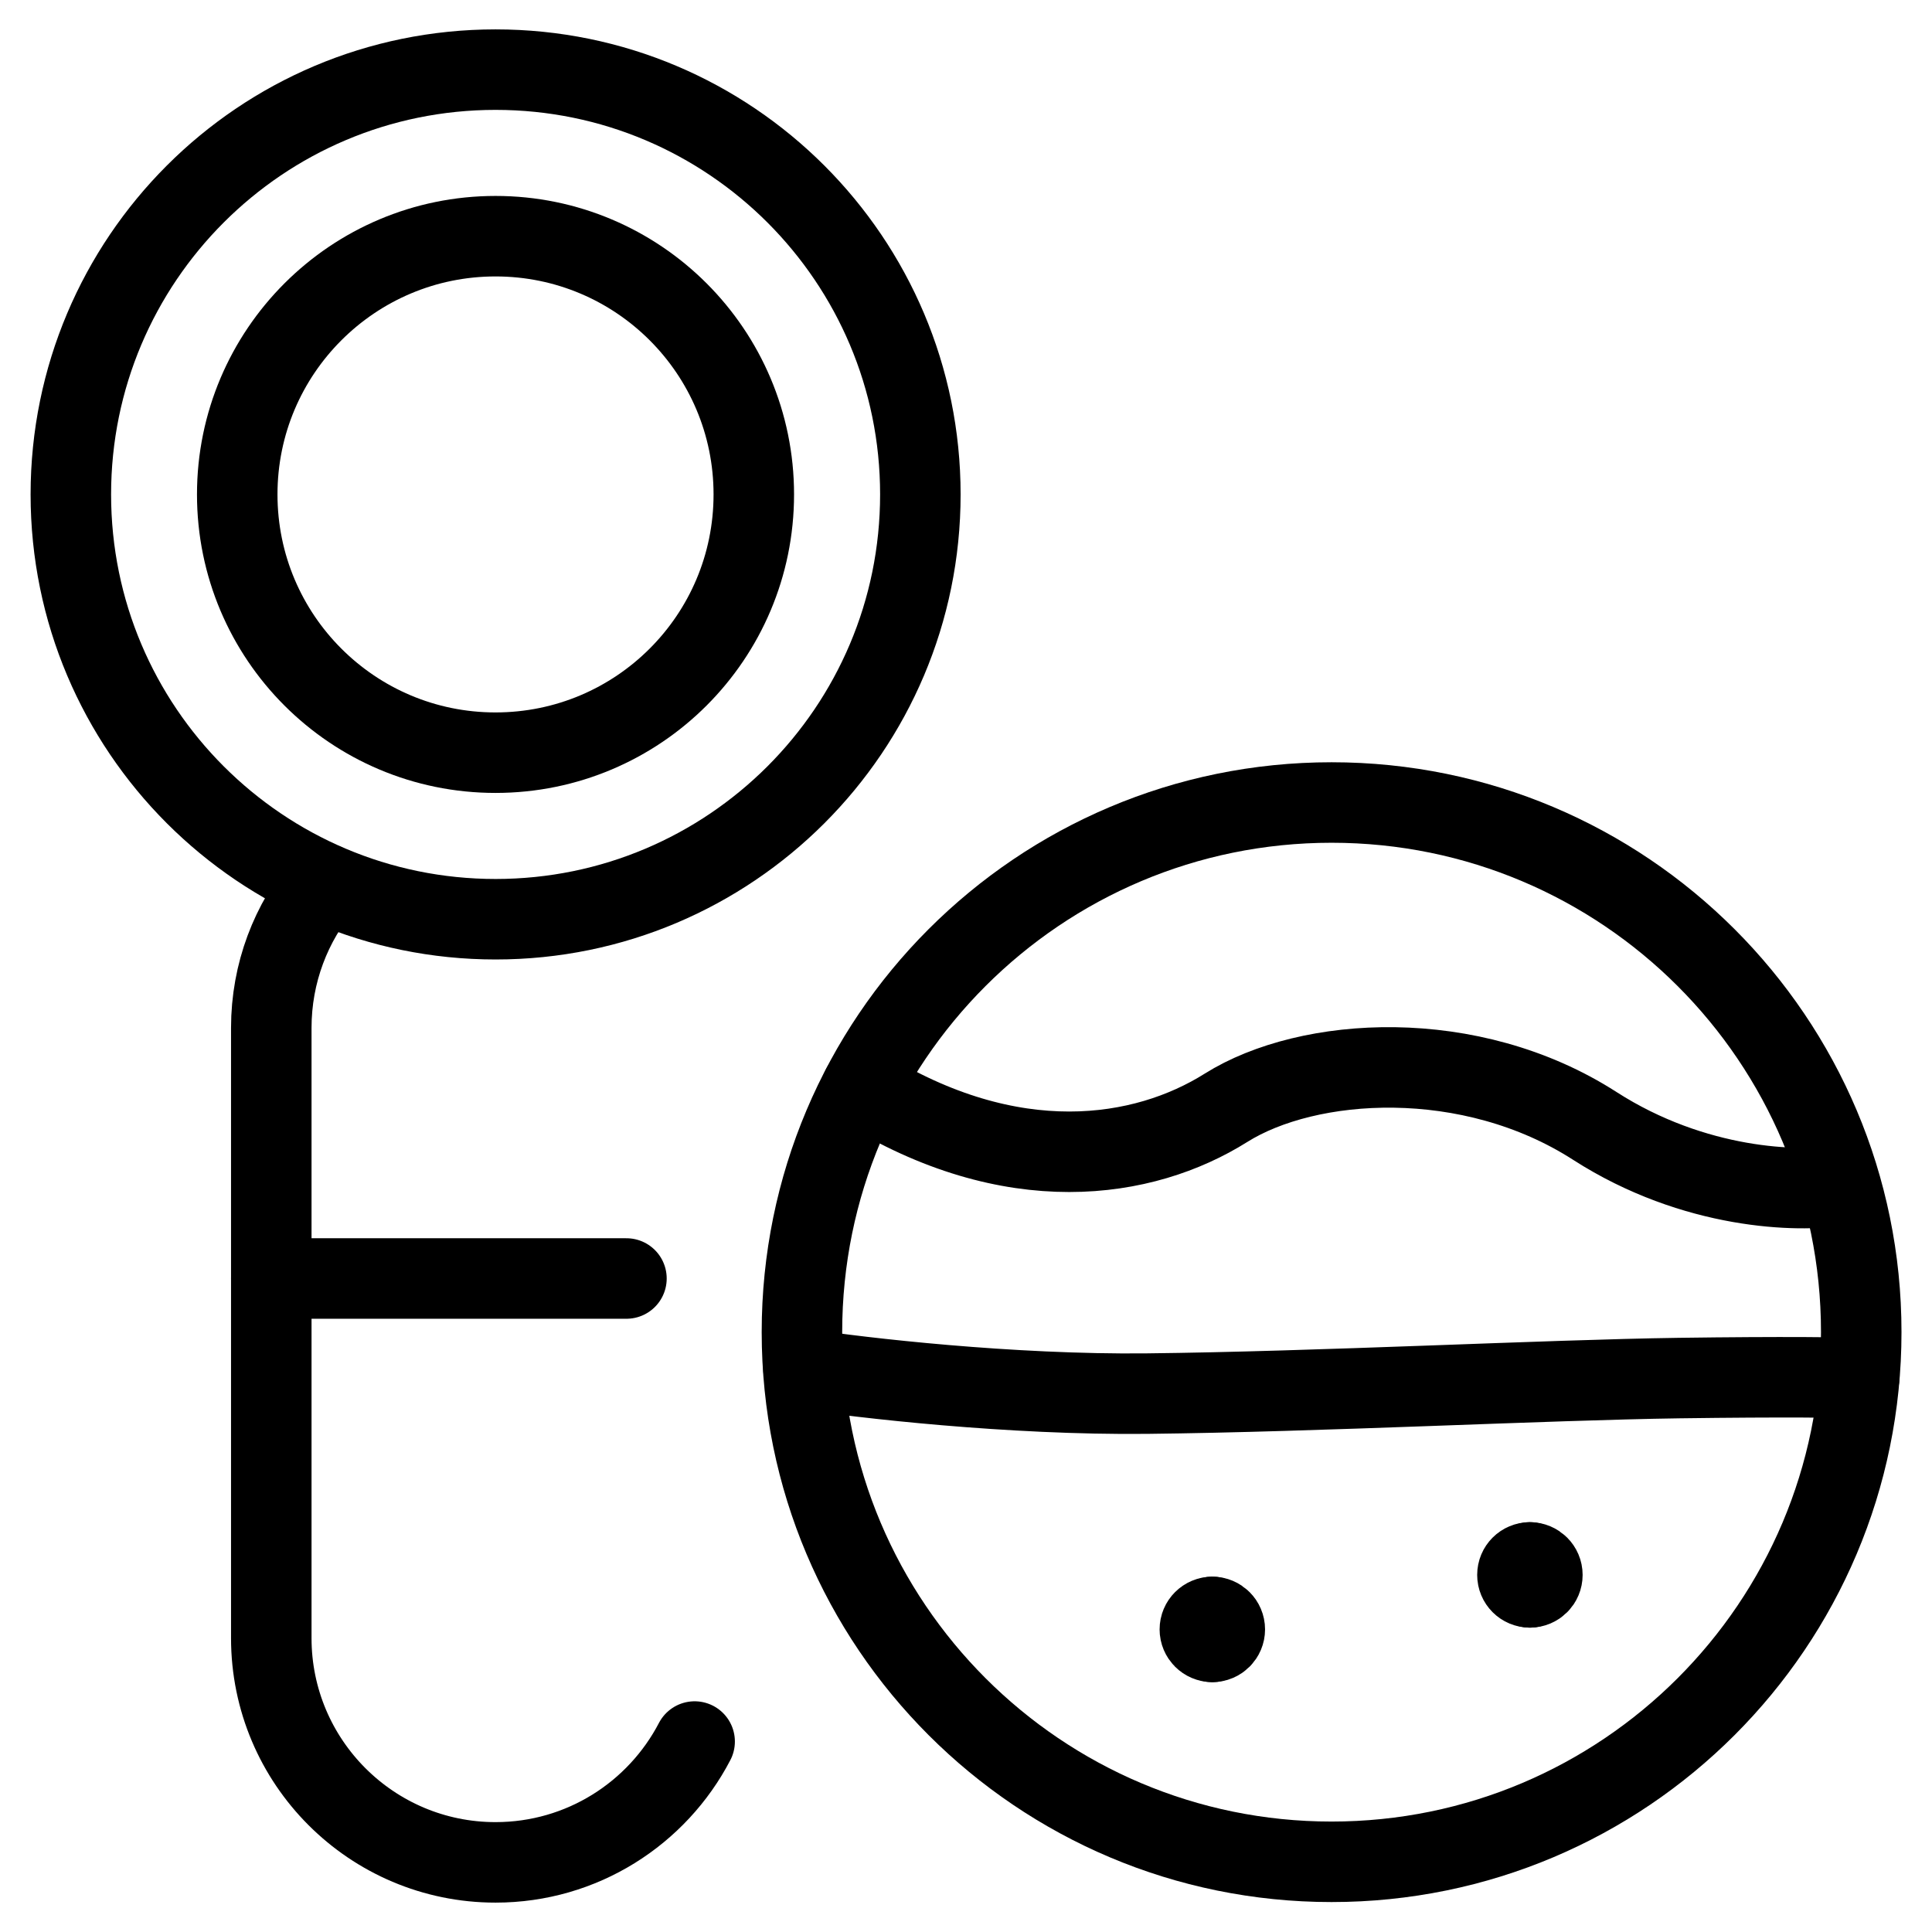
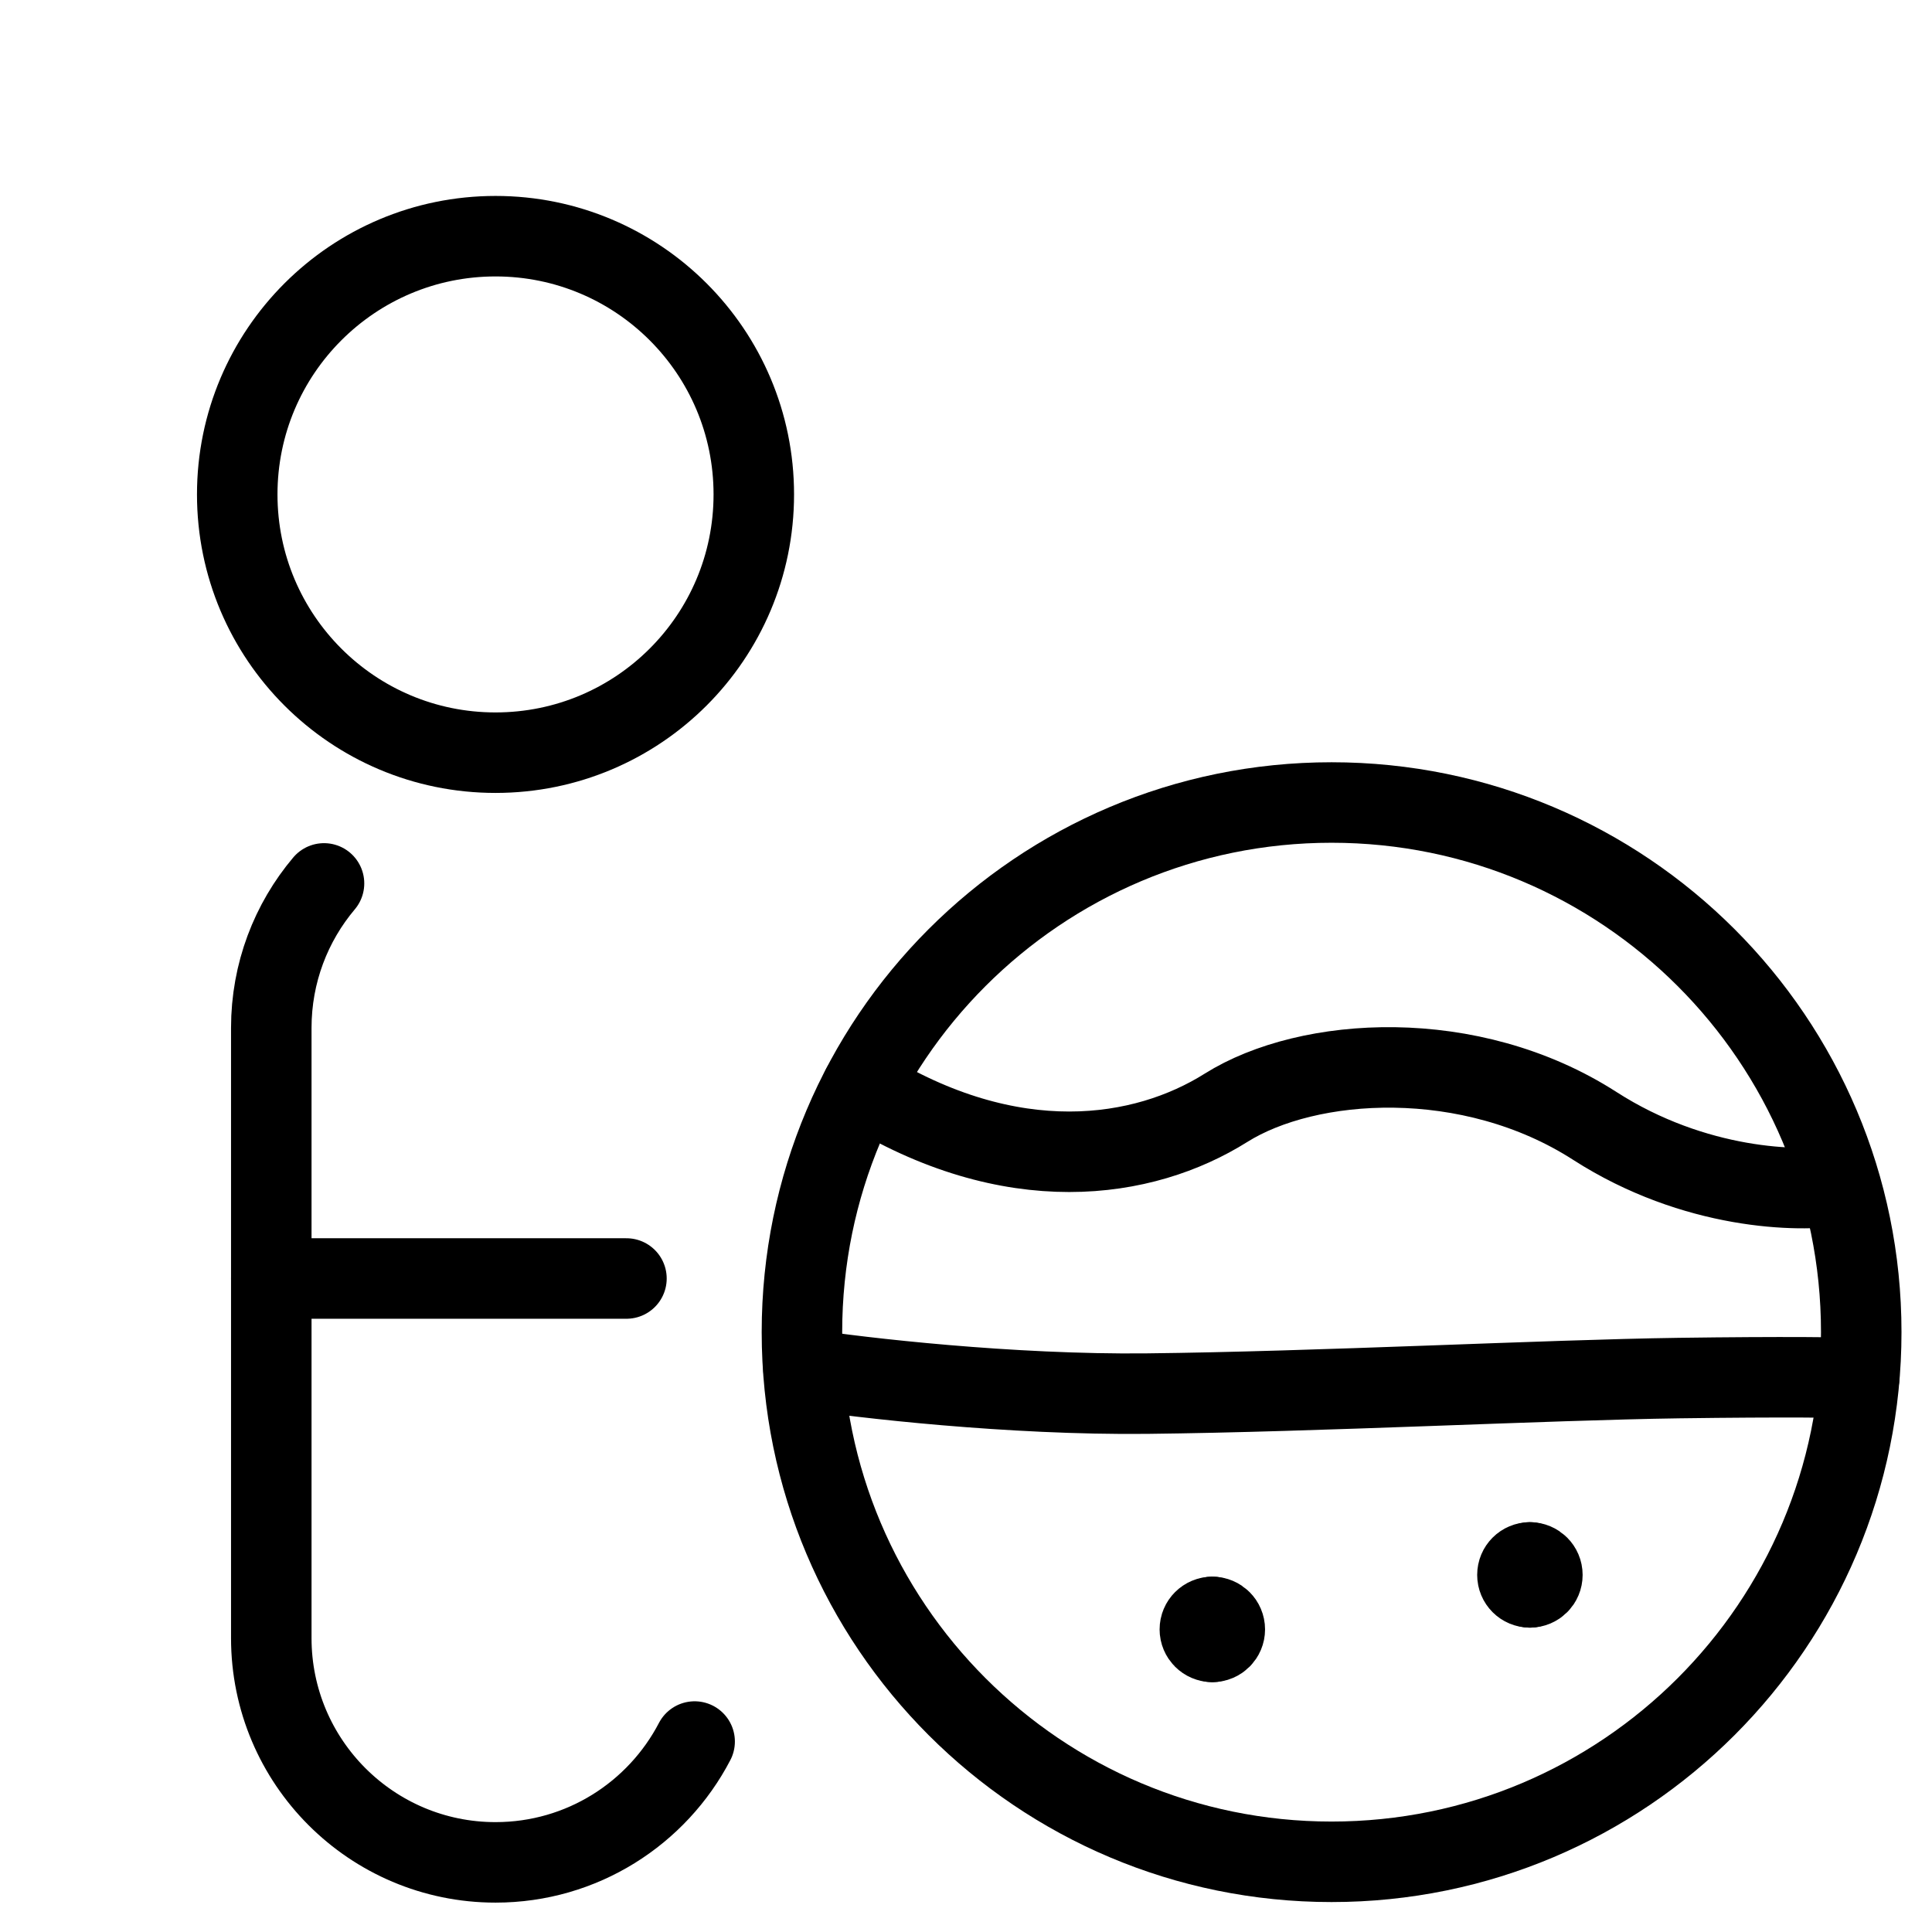
<svg xmlns="http://www.w3.org/2000/svg" fill="none" viewBox="0 0 24 24">
  <path stroke="#000000" stroke-linecap="round" stroke-linejoin="round" d="M8.629 21.634c-0.465 0.892 -1.398 1.501 -2.473 1.501 -1.539 0 -2.786 -1.248 -2.786 -2.786l0 -7.58c0 -0.684 0.246 -1.31 0.655 -1.795" stroke-width="1" />
-   <path stroke="#000000" stroke-linecap="round" stroke-linejoin="round" d="M6.156 11.419c2.914 0 5.277 -2.363 5.277 -5.277 0 -2.914 -2.363 -5.277 -5.277 -5.277C3.242 0.865 0.88 3.228 0.88 6.142c0 2.914 2.363 5.277 5.277 5.277Z" stroke-width="1" />
  <path stroke="#000000" stroke-linecap="round" stroke-linejoin="round" d="M6.156 9.35c1.772 0 3.208 -1.436 3.208 -3.208S7.927 2.934 6.156 2.934 2.947 4.37 2.947 6.142s1.436 3.208 3.208 3.208Z" stroke-width="1" />
  <path stroke="#000000" stroke-linecap="round" stroke-linejoin="round" d="M3.37 15.882H7.782" stroke-width="1" />
  <path stroke="#000000" stroke-linecap="round" stroke-linejoin="round" d="M16.541 23.128c3.634 0 6.58 -2.946 6.58 -6.58 0 -3.634 -2.946 -6.579 -6.58 -6.579 -3.634 0 -6.579 2.946 -6.579 6.579 0 3.634 2.946 6.58 6.579 6.58Z" stroke-width="1" />
  <path stroke="#000000" stroke-linecap="round" stroke-linejoin="round" d="M10.708 13.505c1.858 1.156 3.499 0.899 4.521 0.257 1.022 -0.642 3.035 -0.771 4.583 0.225 1.239 0.796 2.539 0.824 3.035 0.739" stroke-width="1" />
  <path stroke="#000000" stroke-linecap="round" stroke-linejoin="round" d="M9.981 17.006c0.715 0.11 2.57 0.324 4.267 0.306 2.121 -0.023 4.966 -0.17 6.605 -0.193 1.311 -0.018 2.041 -0.008 2.242 0" stroke-width="1" />
  <path stroke="#000000" stroke-linecap="round" stroke-linejoin="round" d="M15.06 20.396c-0.086 0 -0.155 -0.07 -0.155 -0.155 0 -0.086 0.07 -0.155 0.155 -0.155" stroke-width="1" />
  <path stroke="#000000" stroke-linecap="round" stroke-linejoin="round" d="M15.06 20.396c0.086 0 0.155 -0.07 0.155 -0.155 0 -0.086 -0.07 -0.155 -0.155 -0.155" stroke-width="1" />
  <path stroke="#000000" stroke-linecap="round" stroke-linejoin="round" d="M19.005 19.719c-0.086 0 -0.155 -0.069 -0.155 -0.155 0 -0.086 0.069 -0.155 0.155 -0.155" stroke-width="1" />
  <path stroke="#000000" stroke-linecap="round" stroke-linejoin="round" d="M19.005 19.719c0.086 0 0.155 -0.069 0.155 -0.155 0 -0.086 -0.07 -0.155 -0.155 -0.155" stroke-width="1" />
</svg>